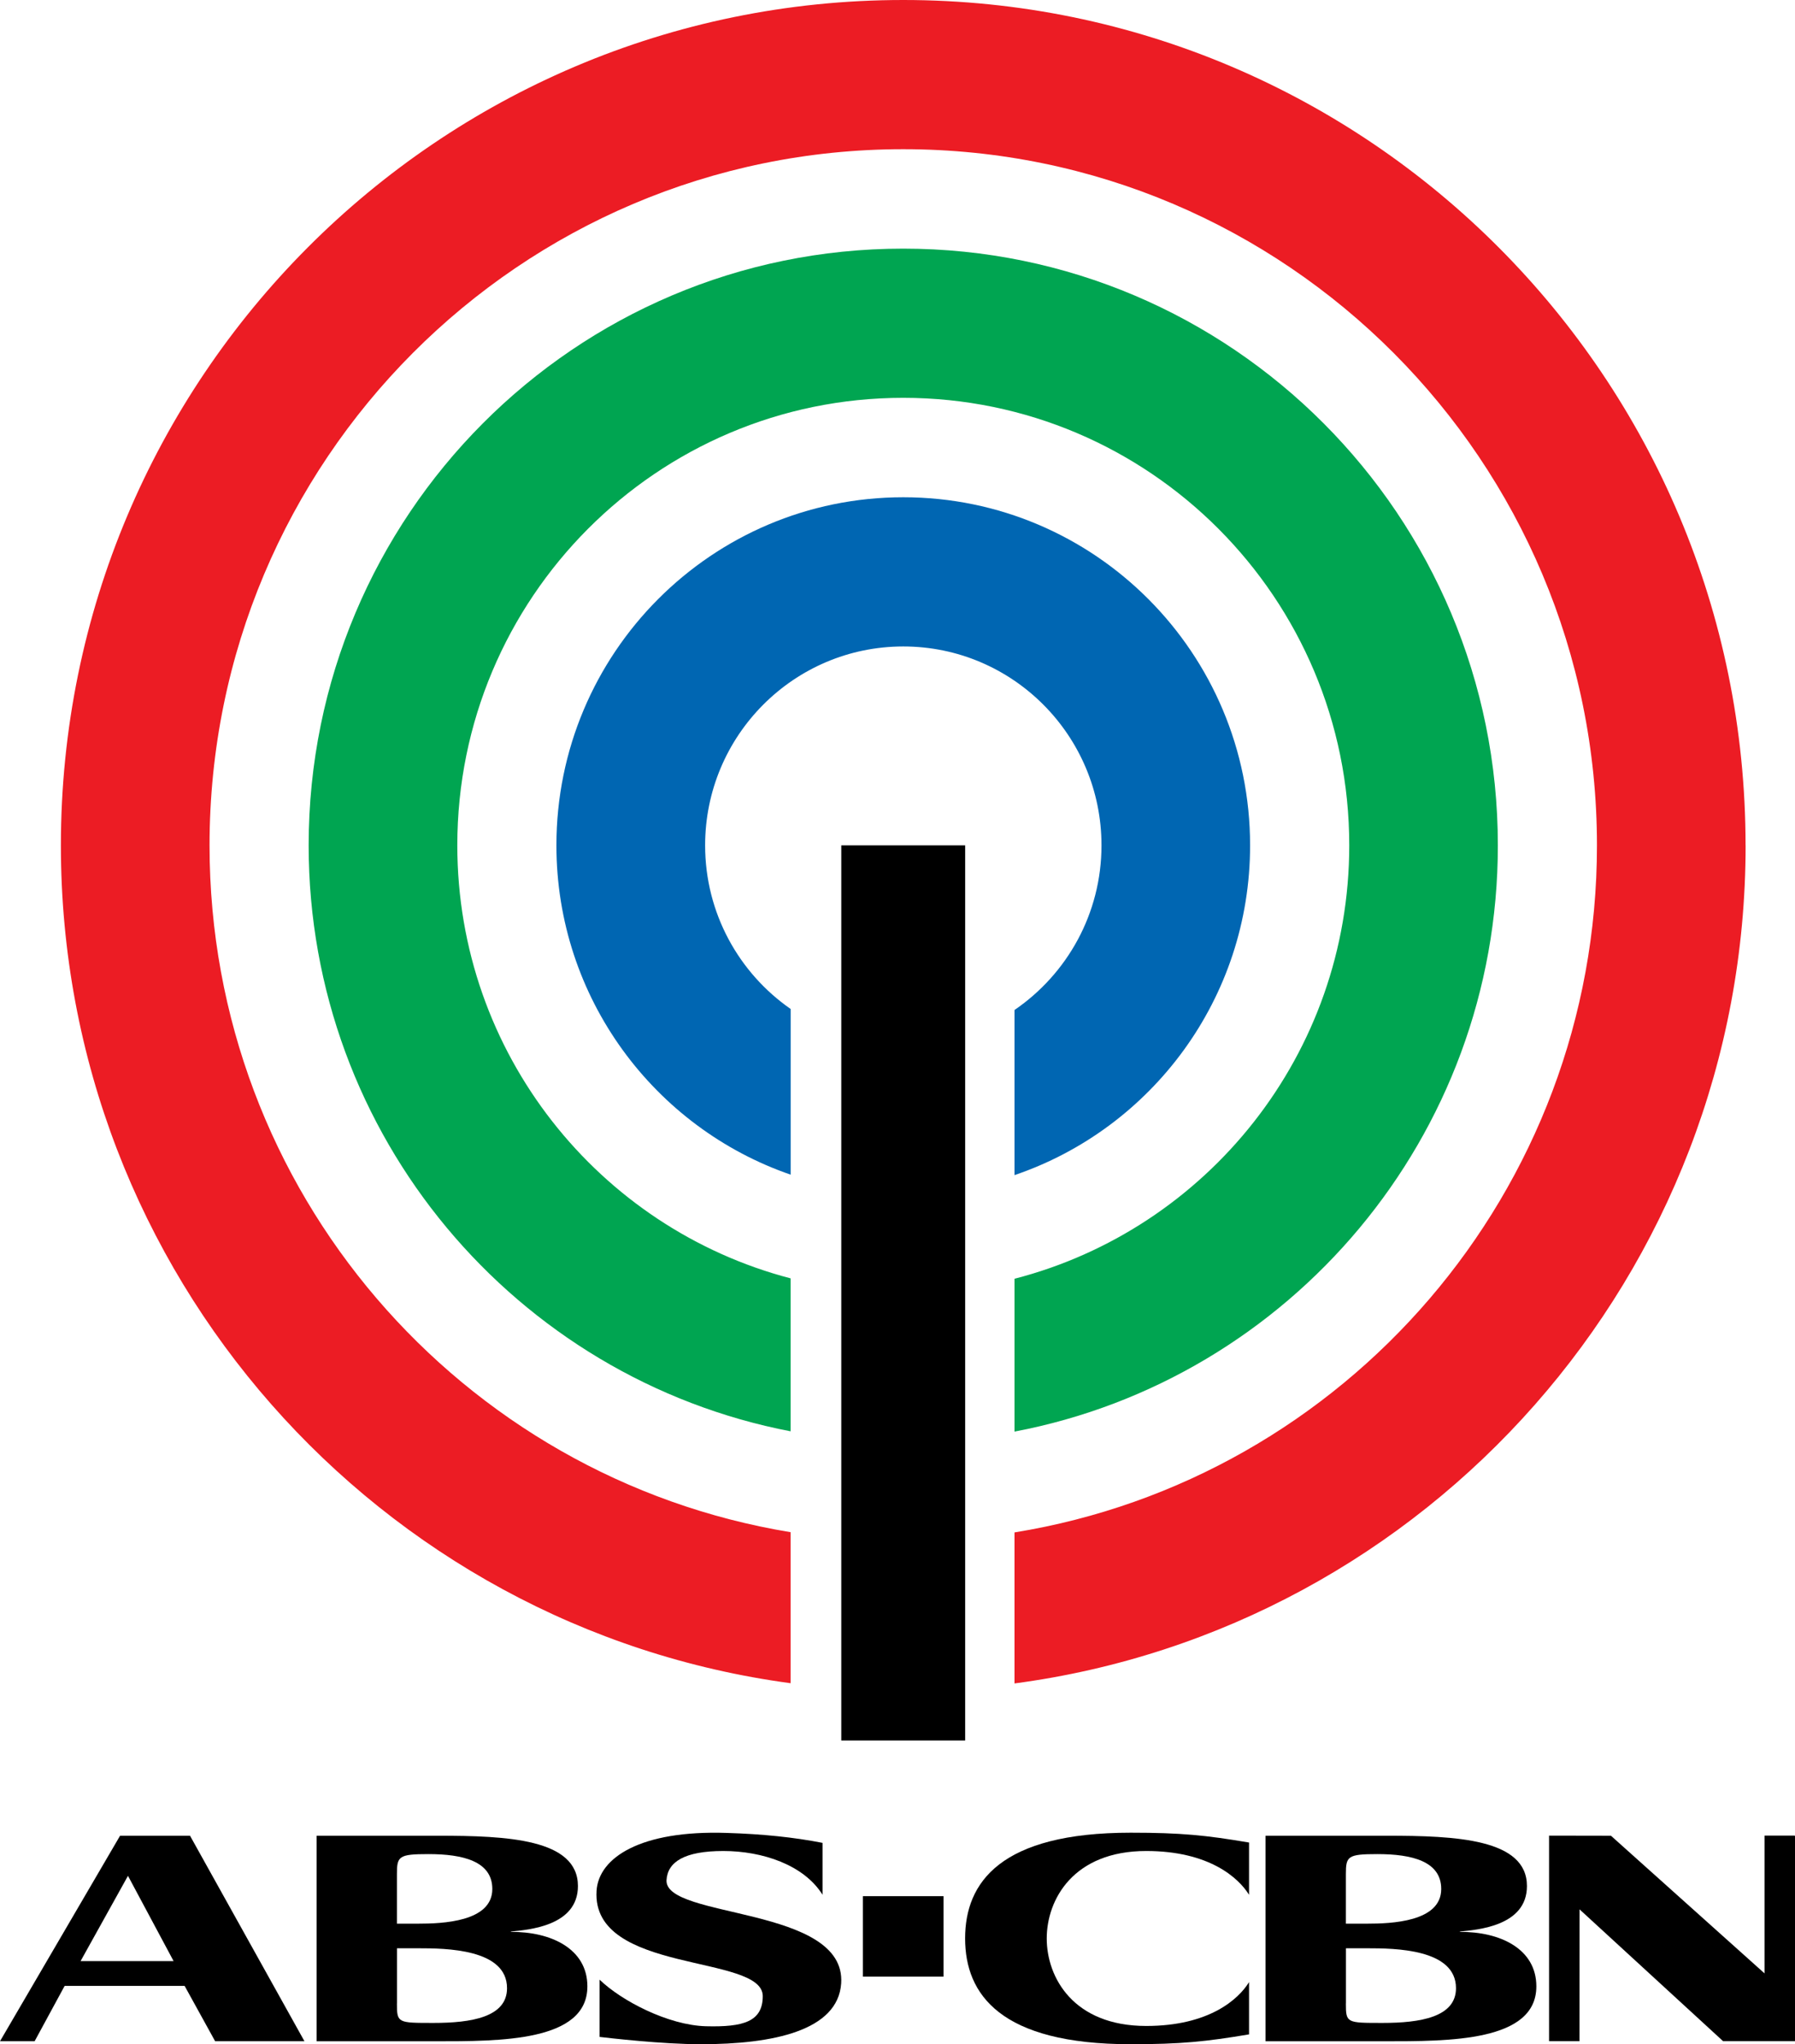
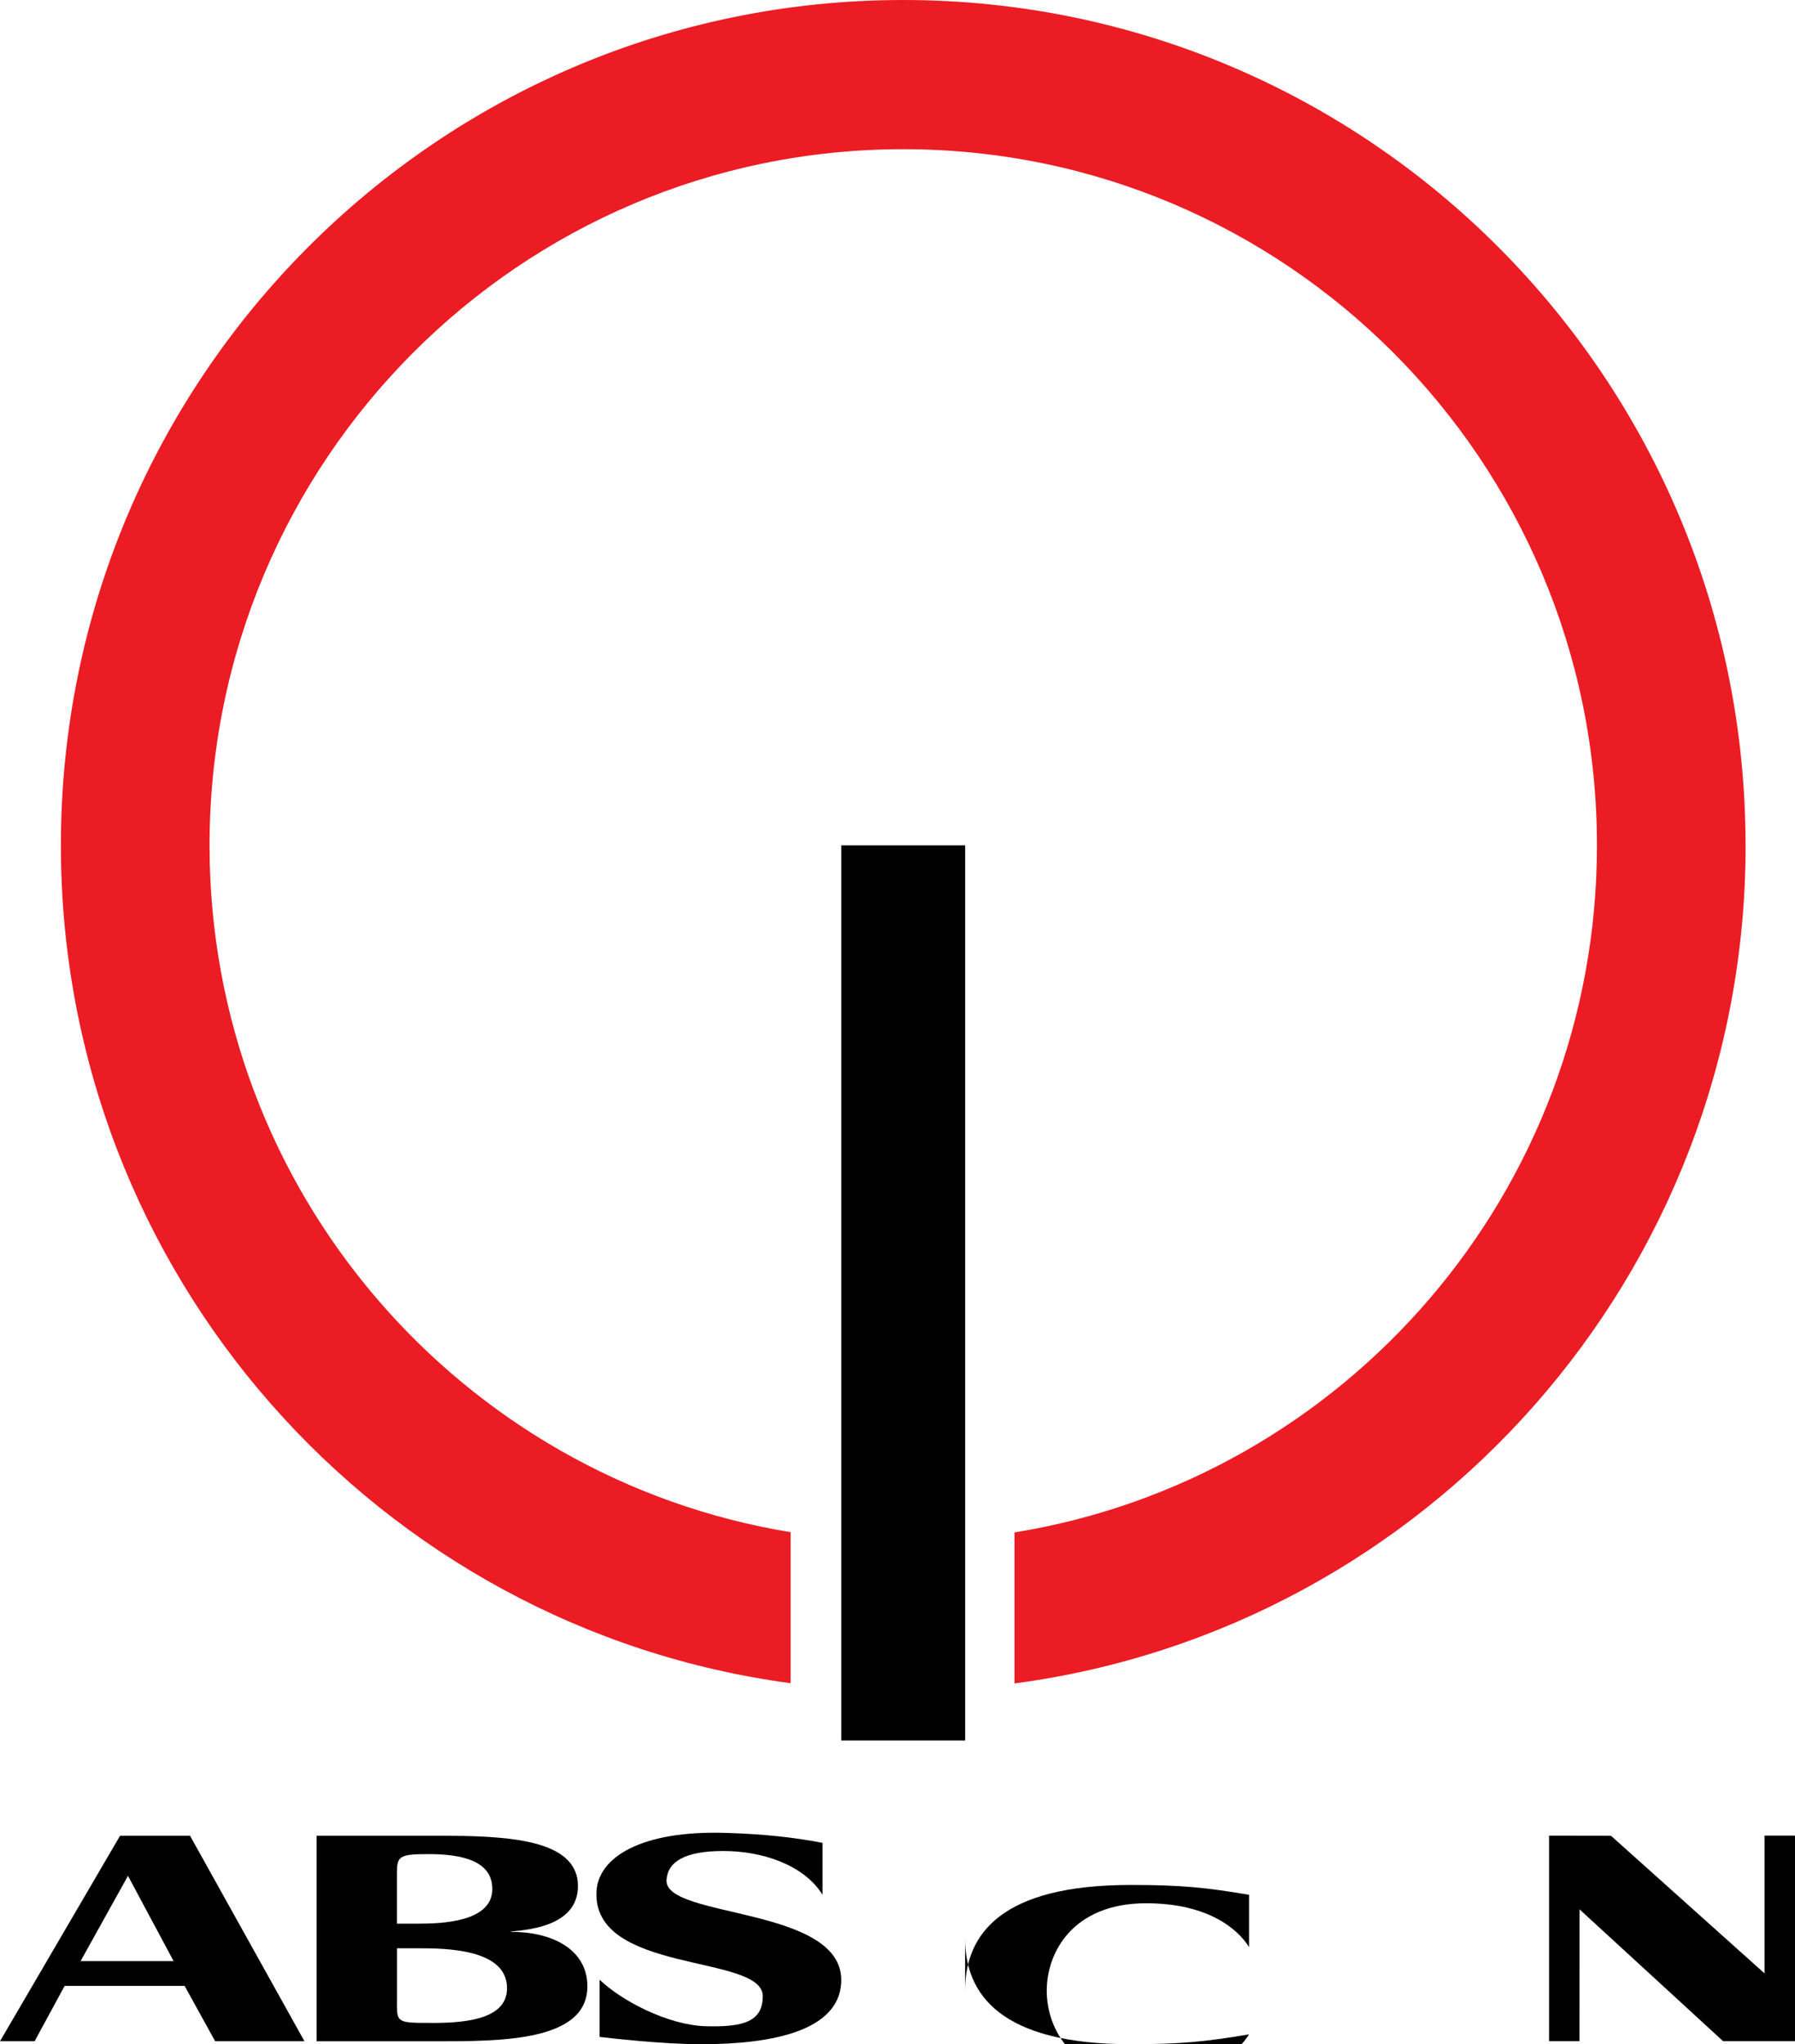
<svg xmlns="http://www.w3.org/2000/svg" id="Layer_2" data-name="Layer 2" viewBox="0 0 324.57 369.66">
  <defs>
    <style>
      .cls-1 {
        fill: #0066b2;
      }

      .cls-1, .cls-2, .cls-3, .cls-4 {
        stroke-width: 0px;
      }

      .cls-3 {
        fill: #ec1c24;
      }

      .cls-4 {
        fill: #00a551;
      }
    </style>
  </defs>
  <g id="Layer_1-2" data-name="Layer 1">
    <g id="g2727">
-       <path id="path2113" class="cls-1" d="M226.04,152.87c0-34.76-28.08-62.95-62.71-62.95s-62.72,28.18-62.72,62.95c0,27.61,17.71,51.05,42.36,59.55v-29.96c-9.34-6.49-15.47-17.32-15.47-29.59,0-19.86,16.05-35.97,35.83-35.97s35.84,16.11,35.84,35.97c0,12.38-6.25,23.29-15.73,29.77v29.86c24.76-8.41,42.6-31.92,42.6-59.63" />
-       <path id="path2115" class="cls-4" d="M270.84,152.87c0-59.6-48.14-107.91-107.52-107.91s-107.51,48.32-107.51,107.91c0,52.61,37.51,96.41,87.15,105.96v-27.66c-34.67-9.06-60.27-40.67-60.27-78.3,0-44.7,36.1-80.93,80.63-80.93s80.65,36.24,80.65,80.93c0,37.73-25.74,69.4-60.53,78.37v27.64c49.76-9.45,87.4-53.3,87.4-106" />
      <path id="path2117" class="cls-3" d="M315.63,152.87C315.63,68.44,247.44,0,163.32,0S11.01,68.44,11.01,152.87c0,77.5,57.46,141.52,131.95,151.51v-27.31c-59.59-9.77-105.07-61.64-105.07-124.2,0-69.53,56.16-125.89,125.43-125.89s125.44,56.36,125.44,125.89c0,62.65-45.62,114.58-105.32,124.24v27.31c74.61-9.88,132.2-73.96,132.2-151.55" />
      <rect id="rect2119" class="cls-2" x="152.12" y="152.87" width="22.4" height="161.87" />
-       <rect id="rect2121" class="cls-2" x="156.02" y="342.89" width="14.59" height="14.55" />
-       <path id="path2123" class="cls-2" d="M243.36,362.29c0,3.54.15,3.52,6.62,3.52,6.8,0,13.29-1.03,13.29-6.28,0-7.13-11.09-7.22-16.08-7.22h-3.82v9.98ZM243.36,347.86h3.82c4.37,0,13.42-.31,13.42-6.27,0-5.01-5.3-6.31-11.53-6.31-5.4,0-5.71.39-5.71,3.63v8.94ZM228.84,331.96h21.96c12.43,0,25.3.55,25.3,9.1,0,7.29-9.06,7.9-12.13,8.23v.06c7.17-.06,13.83,3,13.83,9.85,0,10.01-15.71,9.93-27.63,9.93h-21.34v-37.16Z" />
-       <path id="path2125" class="cls-2" d="M174.51,350.53c0,10.15,6.43,19.13,29.94,19.13,9.1,0,13.62-.47,21.4-1.78v-9.45c-1.91,3.12-7.25,7.93-18.59,7.93-13.16,0-17.99-8.76-17.99-15.82s4.83-15.82,17.99-15.82c11.34,0,16.68,4.82,18.59,7.92v-9.45c-7.78-1.32-12.29-1.78-21.4-1.78-23.52,0-29.94,8.97-29.94,19.12" />
+       <path id="path2125" class="cls-2" d="M174.51,350.53c0,10.15,6.43,19.13,29.94,19.13,9.1,0,13.62-.47,21.4-1.78c-1.91,3.12-7.25,7.93-18.59,7.93-13.16,0-17.99-8.76-17.99-15.82s4.83-15.82,17.99-15.82c11.34,0,16.68,4.82,18.59,7.92v-9.45c-7.78-1.32-12.29-1.78-21.4-1.78-23.52,0-29.94,8.97-29.94,19.12" />
      <polygon id="polygon2127" class="cls-2" points="324.49 331.94 319.06 331.94 319.06 356.85 291.29 331.96 280.1 331.94 280.1 369.11 285.6 369.11 285.61 345.27 311.57 369.11 324.57 369.11 324.57 331.96 324.48 331.96 324.49 331.94" />
      <path id="path2129" class="cls-2" d="M14.57,354.63h16.82l-8.25-15.42-8.57,15.42ZM21.71,331.96h12.65l20.69,37.16h-16.15l-5.52-10.01H11.69l-5.43,10.01H0l21.71-37.16Z" />
      <path id="path2131" class="cls-2" d="M71.77,362.29c0,3.54.15,3.52,6.62,3.52,6.8,0,13.29-1.03,13.29-6.28,0-7.13-11.09-7.22-16.08-7.22h-3.82v9.98ZM71.77,347.86h3.82c4.37,0,13.43-.31,13.43-6.27,0-5.01-5.3-6.31-11.54-6.31-5.4,0-5.71.39-5.71,3.63v8.94h0ZM57.25,331.96h21.96c12.43,0,25.29.55,25.29,9.1,0,7.29-9.06,7.9-12.12,8.23v.06c7.17-.06,13.83,3,13.83,9.85,0,10.01-15.72,9.93-27.63,9.93h-21.33v-37.16h0Z" />
      <path id="path2133" class="cls-2" d="M148.74,342.65c-3.37-5.43-10.9-7.93-17.95-7.93s-10.07,1.98-10.27,5.26c-.38,7.05,32.52,4.65,31.58,18.68-.58,8.56-12.35,11-25.36,11-7.05,0-16.6-1.12-18.32-1.32v-10.35c3.94,3.81,12.38,8.23,19.21,8.42,6.79.18,10.29-.83,10.29-5.45,0-7.66-31-3.92-30.05-19.04.38-6.04,8.03-10.98,23.5-10.47,6.55.2,12.2.79,17.36,1.8v9.4h0Z" />
    </g>
  </g>
</svg>